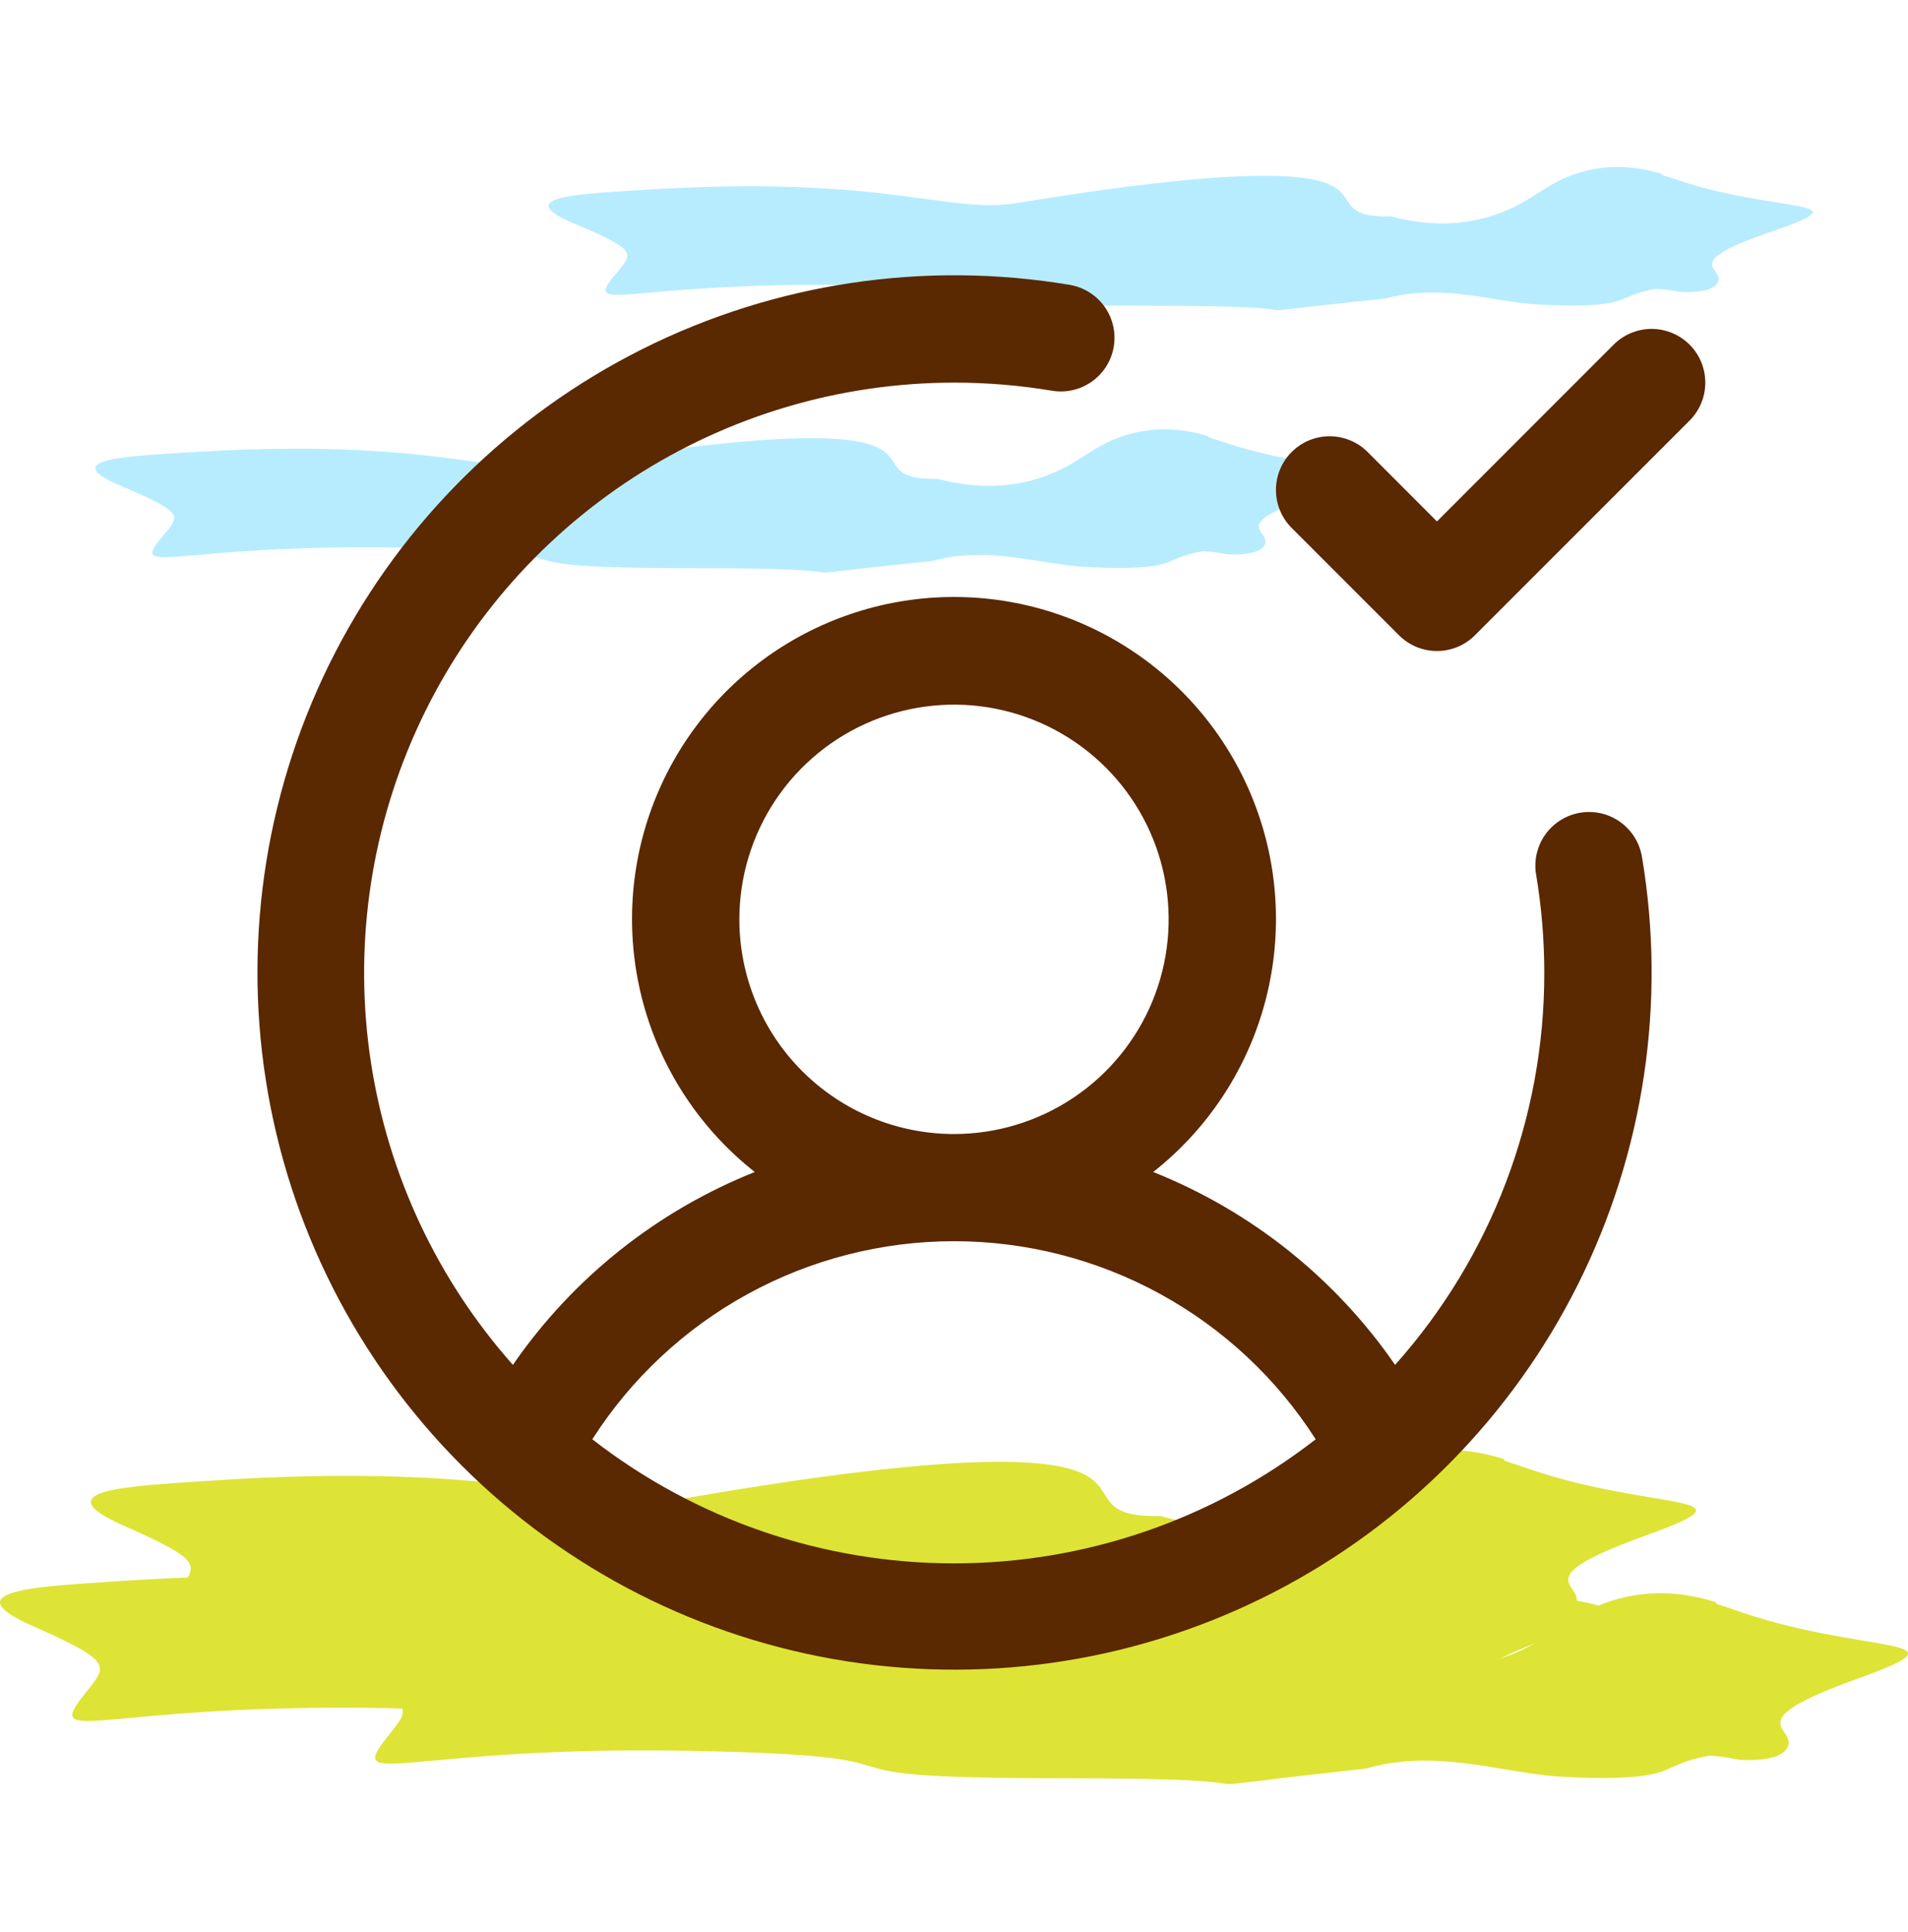
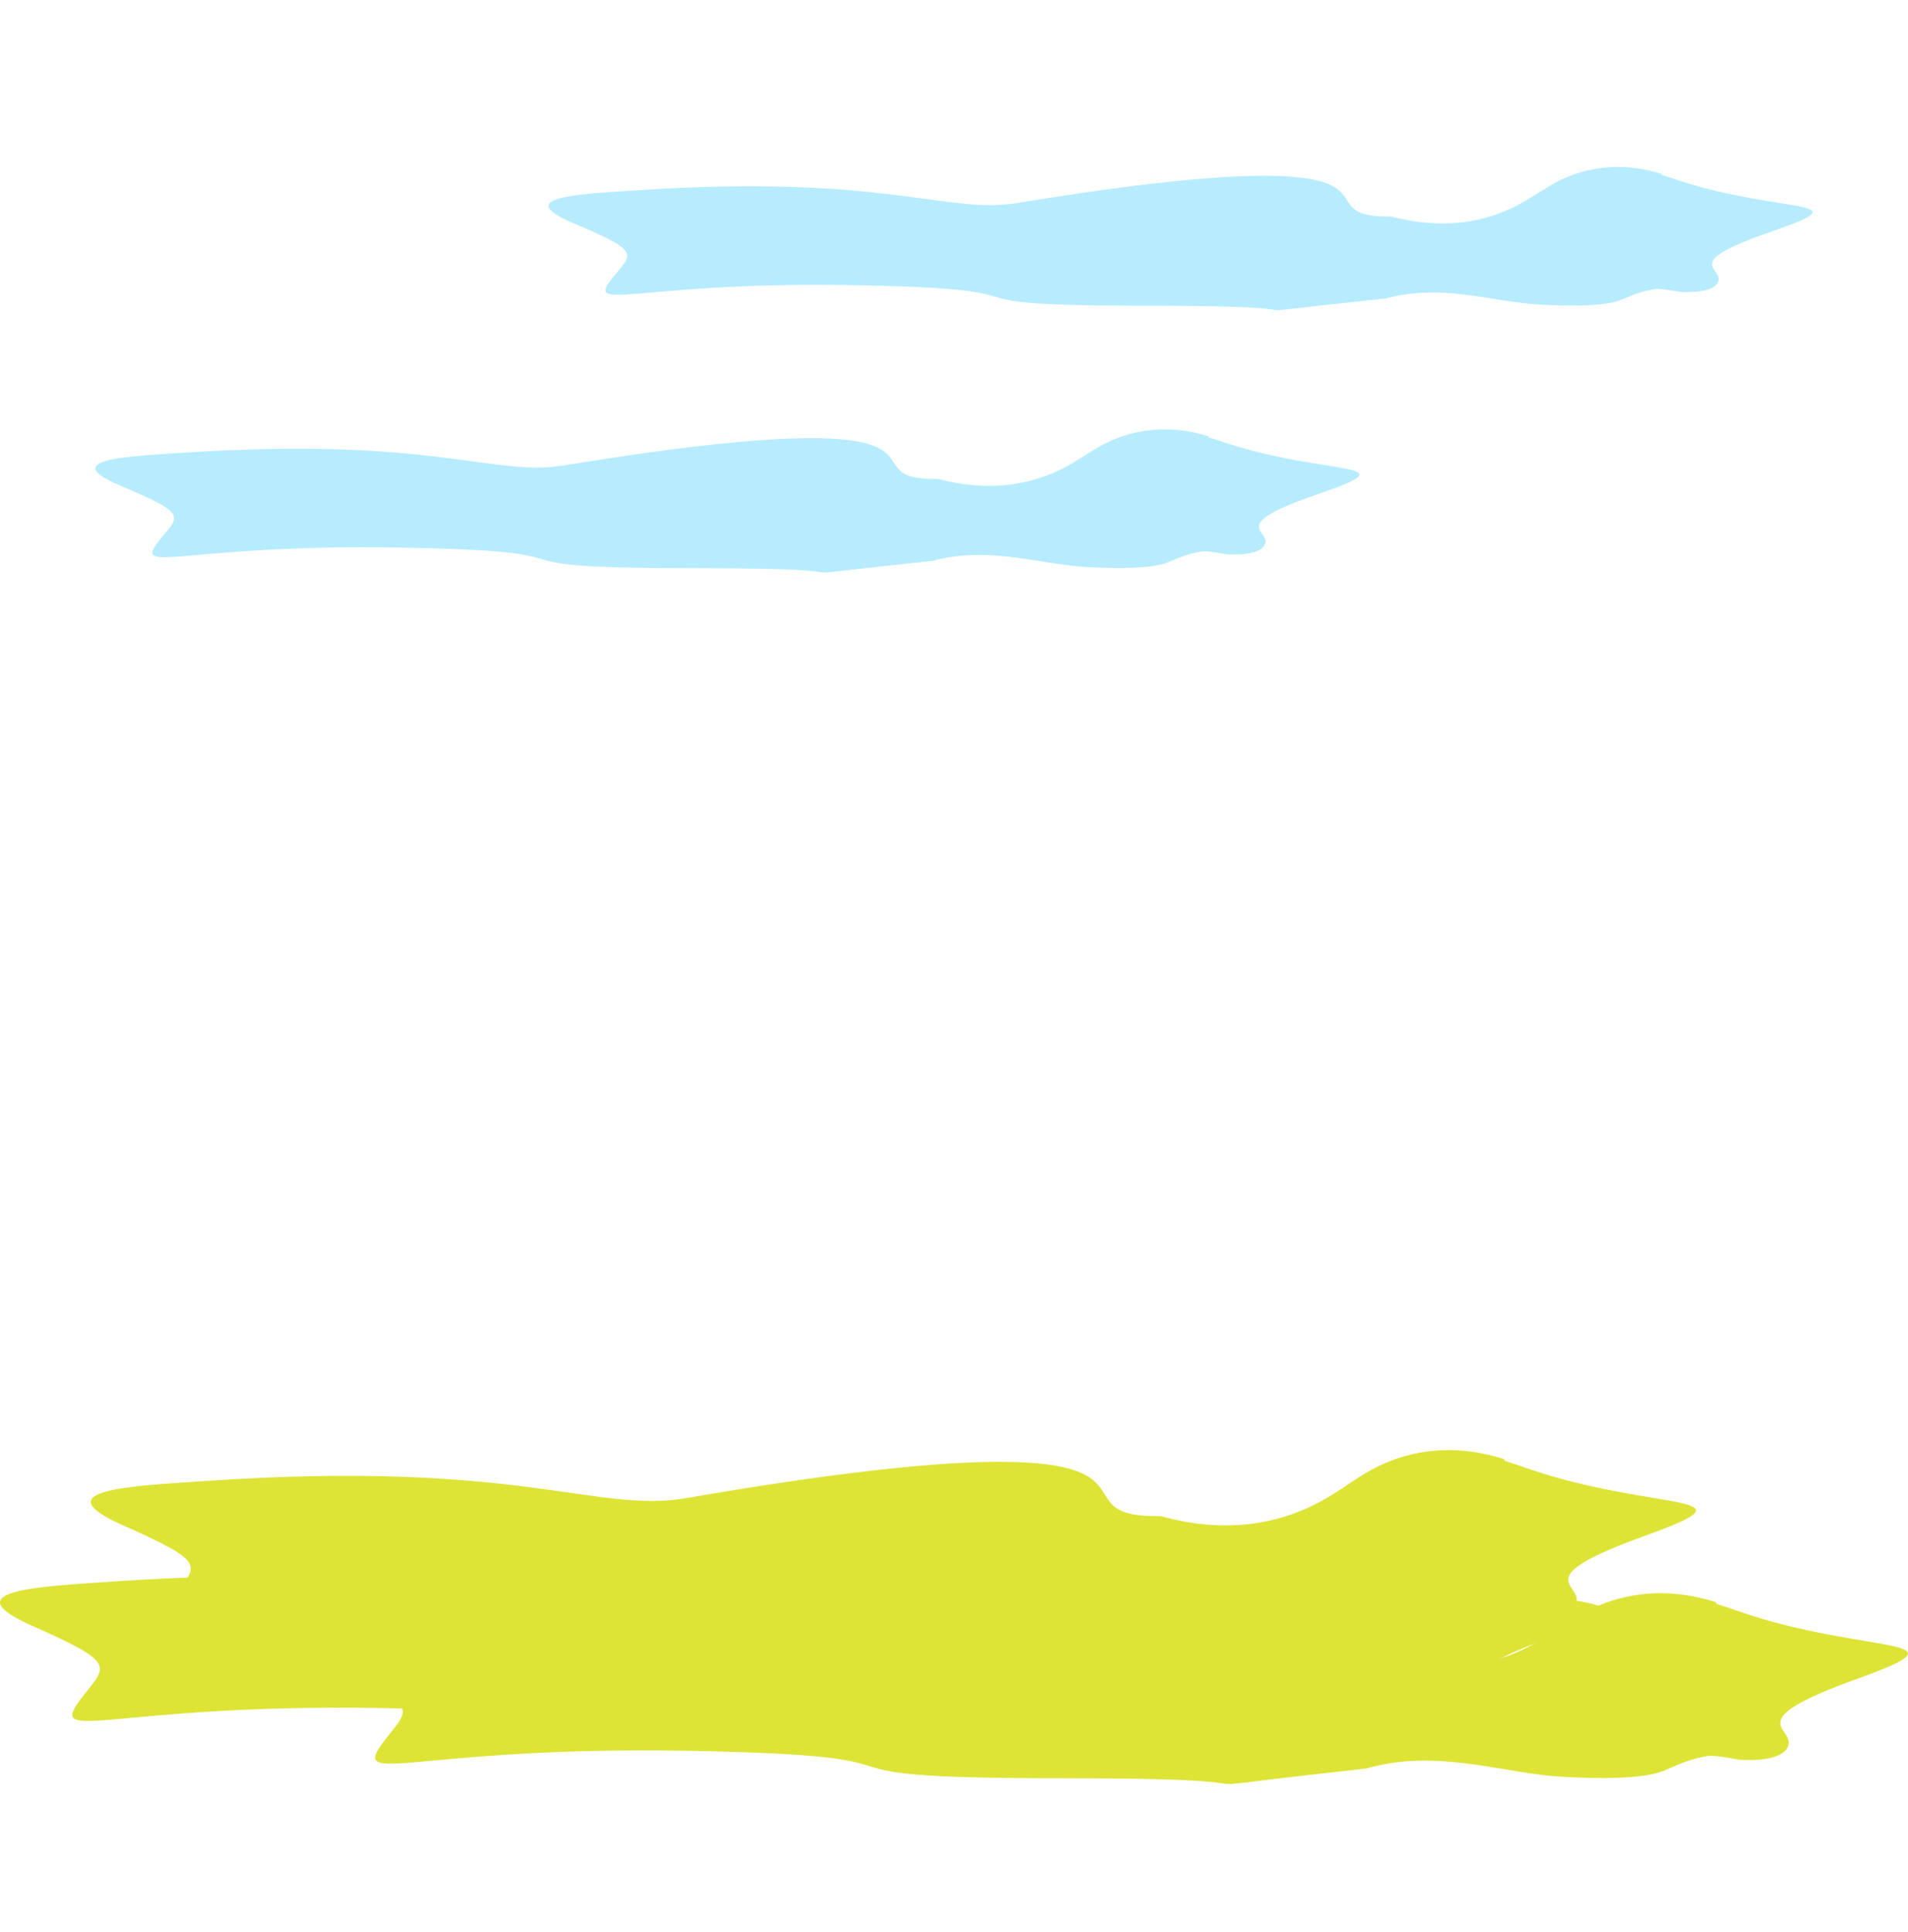
<svg xmlns="http://www.w3.org/2000/svg" width="80" height="81" viewBox="0 0 80 81" fill="none">
  <path fill-rule="evenodd" clip-rule="evenodd" d="M65.162 68.592C60.185 70.387 62.542 70.601 62.281 71.391C62.067 72.033 60.74 72.014 60.243 71.982H60.235C59.547 71.843 59.06 71.796 58.896 71.824C58.757 71.849 58.609 71.881 58.609 71.881C58.509 71.906 58.398 71.935 58.272 71.969C57.782 72.115 57.425 72.289 57.195 72.39C56.868 72.535 56.015 72.886 52.72 72.69C50.546 72.564 47.948 71.657 45.299 72.178C45.04 72.229 44.792 72.289 44.559 72.352C44.198 72.393 43.861 72.431 43.547 72.466H43.545C34.529 73.467 43.412 72.753 31.756 72.756C19.425 72.759 28.089 71.824 16.167 71.606C4.246 71.391 1.71 73.316 3.591 70.962C4.509 69.815 4.77 69.669 1.364 68.162C-2.042 66.655 1.626 66.513 4.77 66.298C18.026 65.388 21.147 67.66 24.944 67.015C28.744 66.368 37.391 64.933 40.796 65.723C43.408 66.326 41.63 67.821 44.855 67.767C47.586 68.522 49.586 68.049 50.92 67.467C52.542 66.756 53.184 65.878 54.807 65.341C56.485 64.788 58.026 64.987 59.249 65.379C59.258 65.401 59.266 65.426 59.275 65.448C59.578 65.543 59.921 65.66 60.315 65.796C65.556 67.587 70.141 66.8 65.162 68.592Z" fill="#DDE435" />
  <path fill-rule="evenodd" clip-rule="evenodd" d="M77.86 70.382C72.883 72.176 75.24 72.391 74.979 73.181C74.766 73.822 73.438 73.803 72.942 73.772H72.933C72.245 73.633 71.758 73.585 71.595 73.614C71.455 73.639 71.307 73.671 71.307 73.671C71.207 73.696 71.096 73.724 70.97 73.759C70.48 73.904 70.124 74.078 69.893 74.179C69.566 74.325 68.713 74.675 65.418 74.479C63.244 74.353 60.646 73.446 57.997 73.968C57.738 74.018 57.49 74.078 57.257 74.141C56.896 74.182 56.559 74.22 56.245 74.255H56.243C47.227 75.257 56.111 74.543 44.454 74.546C32.123 74.549 40.787 73.614 28.866 73.396C16.944 73.181 14.409 75.105 16.289 72.751C17.207 71.604 17.468 71.459 14.063 69.952C10.657 68.445 14.324 68.302 17.468 68.088C30.724 67.178 33.845 69.449 37.643 68.805C41.442 68.157 50.089 66.723 53.495 67.513C56.106 68.116 54.328 69.611 57.553 69.557C60.285 70.312 62.285 69.838 63.619 69.257C65.24 68.546 65.882 67.667 67.505 67.13C69.183 66.577 70.724 66.776 71.947 67.168C71.956 67.19 71.965 67.216 71.973 67.238C72.276 67.332 72.62 67.449 73.014 67.585C78.254 69.377 82.84 68.59 77.86 70.382Z" fill="#DDE435" />
  <path fill-rule="evenodd" clip-rule="evenodd" d="M68.972 64.382C63.994 66.176 66.351 66.391 66.09 67.181C65.877 67.822 64.549 67.803 64.053 67.772H64.044C63.357 67.633 62.869 67.585 62.706 67.614C62.567 67.639 62.419 67.671 62.419 67.671C62.319 67.696 62.208 67.724 62.081 67.759C61.592 67.904 61.235 68.078 61.004 68.179C60.678 68.325 59.825 68.675 56.53 68.479C54.356 68.353 51.757 67.446 49.109 67.968C48.85 68.018 48.602 68.078 48.369 68.141C48.007 68.182 47.67 68.22 47.357 68.255H47.355C38.338 69.257 47.222 68.543 35.566 68.546C23.235 68.549 31.899 67.614 19.977 67.396C8.055 67.181 5.52 69.105 7.4 66.751C8.319 65.604 8.58 65.459 5.174 63.952C1.768 62.445 5.435 62.303 8.58 62.088C21.835 61.178 24.956 63.449 28.754 62.805C32.554 62.157 41.2 60.723 44.606 61.513C47.217 62.116 45.439 63.611 48.665 63.557C51.396 64.312 53.396 63.838 54.73 63.257C56.351 62.546 56.993 61.667 58.617 61.13C60.295 60.577 61.836 60.776 63.059 61.168C63.067 61.19 63.076 61.216 63.085 61.238C63.387 61.333 63.731 61.449 64.125 61.585C69.365 63.377 73.951 62.59 68.972 64.382Z" fill="#DDE435" />
  <path fill-rule="evenodd" clip-rule="evenodd" d="M74.315 9.694C70.395 11.04 72.252 11.201 72.046 11.793C71.878 12.274 70.832 12.26 70.442 12.237H70.435C69.893 12.132 69.51 12.097 69.381 12.118C69.271 12.137 69.155 12.161 69.155 12.161C69.076 12.18 68.989 12.201 68.889 12.227C68.504 12.336 68.222 12.466 68.041 12.542C67.784 12.651 67.112 12.914 64.517 12.767C62.805 12.673 60.759 11.992 58.673 12.383C58.469 12.421 58.274 12.466 58.09 12.514C57.806 12.545 57.54 12.573 57.293 12.599H57.292C50.191 13.35 57.187 12.815 48.008 12.817C38.297 12.82 45.12 12.118 35.732 11.955C26.343 11.793 24.347 13.237 25.828 11.471C26.551 10.611 26.757 10.502 24.074 9.372C21.392 8.241 24.28 8.135 26.757 7.974C37.195 7.291 39.653 8.995 42.644 8.511C45.636 8.026 52.445 6.95 55.127 7.542C57.184 7.995 55.783 9.116 58.323 9.075C60.474 9.642 62.049 9.286 63.1 8.85C64.377 8.317 64.882 7.658 66.161 7.256C67.482 6.841 68.695 6.99 69.659 7.284C69.665 7.301 69.672 7.32 69.679 7.336C69.917 7.407 70.188 7.495 70.498 7.597C74.625 8.94 78.236 8.35 74.315 9.694Z" fill="#B7ECFF" />
  <path fill-rule="evenodd" clip-rule="evenodd" d="M55.315 20.694C51.395 22.04 53.252 22.201 53.046 22.794C52.878 23.274 51.833 23.26 51.442 23.237H51.435C50.893 23.132 50.51 23.097 50.381 23.118C50.271 23.137 50.155 23.161 50.155 23.161C50.076 23.18 49.989 23.201 49.889 23.227C49.504 23.336 49.222 23.466 49.041 23.542C48.784 23.651 48.112 23.914 45.517 23.767C43.805 23.673 41.759 22.992 39.673 23.384C39.469 23.421 39.274 23.466 39.09 23.514C38.806 23.545 38.54 23.573 38.293 23.599H38.292C31.191 24.35 38.187 23.815 29.008 23.817C19.297 23.82 26.12 23.118 16.732 22.955C7.344 22.794 5.347 24.237 6.828 22.471C7.551 21.611 7.757 21.502 5.074 20.372C2.392 19.241 5.28 19.135 7.757 18.974C18.195 18.291 20.653 19.995 23.644 19.512C26.636 19.026 33.445 17.95 36.127 18.542C38.184 18.995 36.783 20.116 39.323 20.076C41.474 20.642 43.049 20.286 44.1 19.85C45.377 19.317 45.882 18.658 47.161 18.256C48.482 17.841 49.695 17.99 50.659 18.284C50.665 18.301 50.672 18.32 50.679 18.336C50.917 18.407 51.188 18.495 51.498 18.597C55.625 19.94 59.236 19.35 55.315 20.694Z" fill="#B7ECFF" />
-   <path d="M66.255 34.071C65.666 34.169 65.141 34.497 64.794 34.983C64.448 35.469 64.308 36.072 64.407 36.661C64.635 38.025 64.75 39.406 64.75 40.79C64.755 46.848 62.529 52.697 58.495 57.217C55.986 53.581 52.457 50.768 48.353 49.132C50.558 47.395 52.166 45.015 52.955 42.322C53.744 39.629 53.675 36.757 52.756 34.106C51.837 31.454 50.115 29.155 47.829 27.528C45.542 25.901 42.806 25.026 40 25.026C37.194 25.026 34.457 25.901 32.171 27.528C29.885 29.155 28.163 31.454 27.244 34.106C26.325 36.757 26.256 39.629 27.045 42.322C27.834 45.015 29.442 47.395 31.647 49.132C27.543 50.768 24.014 53.581 21.505 57.217C18.34 53.651 16.273 49.246 15.552 44.533C14.83 39.82 15.486 34.999 17.44 30.649C19.393 26.299 22.562 22.607 26.564 20.015C30.566 17.423 35.232 16.043 40 16.04C41.383 16.039 42.764 16.154 44.129 16.383C44.715 16.475 45.313 16.332 45.794 15.986C46.276 15.639 46.601 15.117 46.699 14.531C46.796 13.947 46.659 13.347 46.317 12.862C45.975 12.378 45.455 12.048 44.871 11.945C38.761 10.917 32.482 11.857 26.941 14.63C21.4 17.404 16.884 21.866 14.044 27.373C11.205 32.881 10.189 39.148 11.144 45.27C12.098 51.392 14.974 57.053 19.355 61.434C23.737 65.815 29.397 68.691 35.52 69.646C41.642 70.6 47.909 69.585 53.416 66.745C58.923 63.906 63.386 59.389 66.159 53.849C68.932 48.308 69.873 42.029 68.845 35.918C68.746 35.33 68.418 34.804 67.933 34.458C67.447 34.111 66.843 33.972 66.255 34.071ZM31 38.54C31 36.76 31.528 35.02 32.517 33.539C33.506 32.059 34.911 30.906 36.556 30.225C38.2 29.544 40.01 29.365 41.756 29.712C43.502 30.06 45.105 30.917 46.364 32.176C47.623 33.434 48.48 35.038 48.827 36.784C49.174 38.53 48.996 40.339 48.315 41.984C47.634 43.628 46.48 45.034 45 46.023C43.52 47.012 41.78 47.54 40 47.54C37.613 47.54 35.324 46.591 33.636 44.904C31.948 43.216 31 40.926 31 38.54ZM24.835 60.337C26.463 57.791 28.705 55.696 31.355 54.245C34.005 52.794 36.978 52.033 40 52.033C43.022 52.033 45.994 52.794 48.645 54.245C51.295 55.696 53.537 57.791 55.165 60.337C50.829 63.709 45.493 65.539 40 65.539C34.507 65.539 29.171 63.709 24.835 60.337ZM70.842 17.631L61.842 26.631C61.633 26.841 61.385 27.007 61.112 27.12C60.838 27.233 60.546 27.291 60.25 27.291C59.954 27.291 59.661 27.233 59.388 27.12C59.115 27.007 58.867 26.841 58.658 26.631L54.158 22.131C53.949 21.922 53.783 21.674 53.67 21.401C53.557 21.128 53.499 20.835 53.499 20.54C53.499 20.244 53.557 19.951 53.67 19.678C53.783 19.405 53.949 19.157 54.158 18.948C54.58 18.526 55.153 18.288 55.75 18.288C56.046 18.288 56.338 18.347 56.611 18.46C56.885 18.573 57.133 18.739 57.342 18.948L60.25 21.859L67.658 14.448C67.867 14.239 68.115 14.073 68.388 13.96C68.662 13.847 68.954 13.788 69.25 13.788C69.546 13.788 69.838 13.847 70.112 13.96C70.385 14.073 70.633 14.239 70.842 14.448C71.051 14.657 71.217 14.905 71.33 15.178C71.443 15.451 71.501 15.744 71.501 16.04C71.501 16.335 71.443 16.628 71.33 16.901C71.217 17.174 71.051 17.422 70.842 17.631Z" fill="#5A2801" />
</svg>